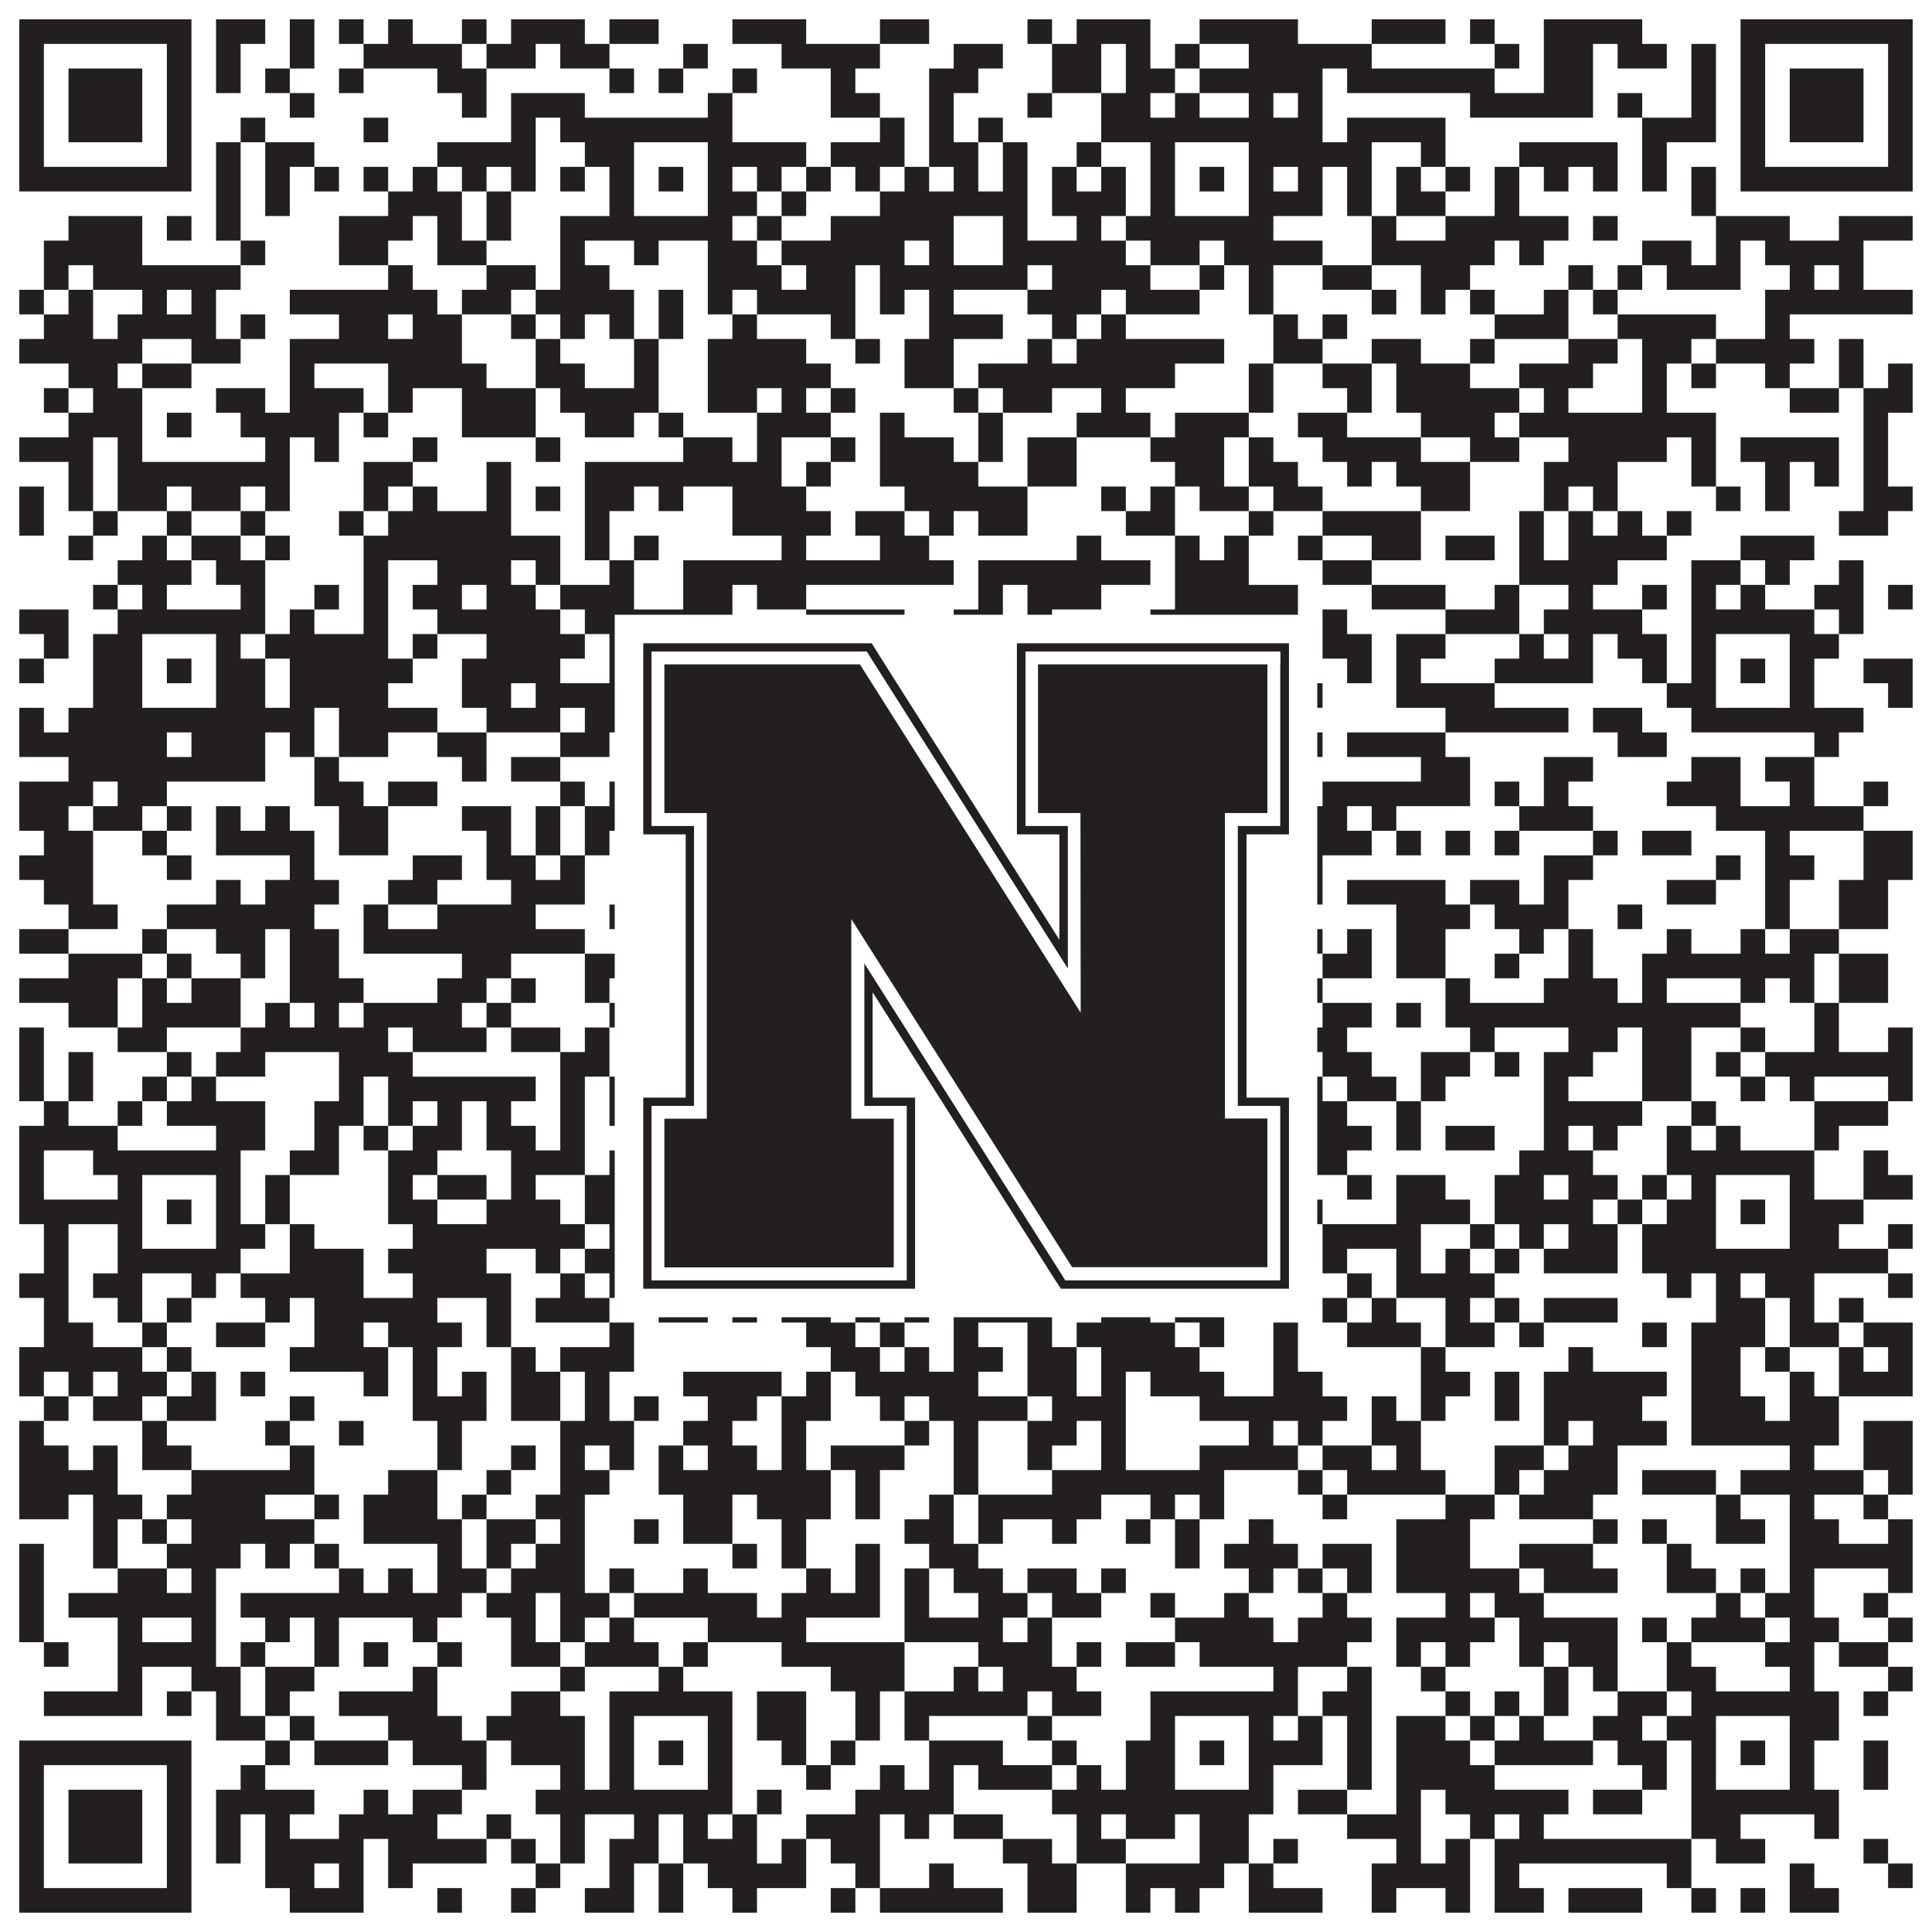
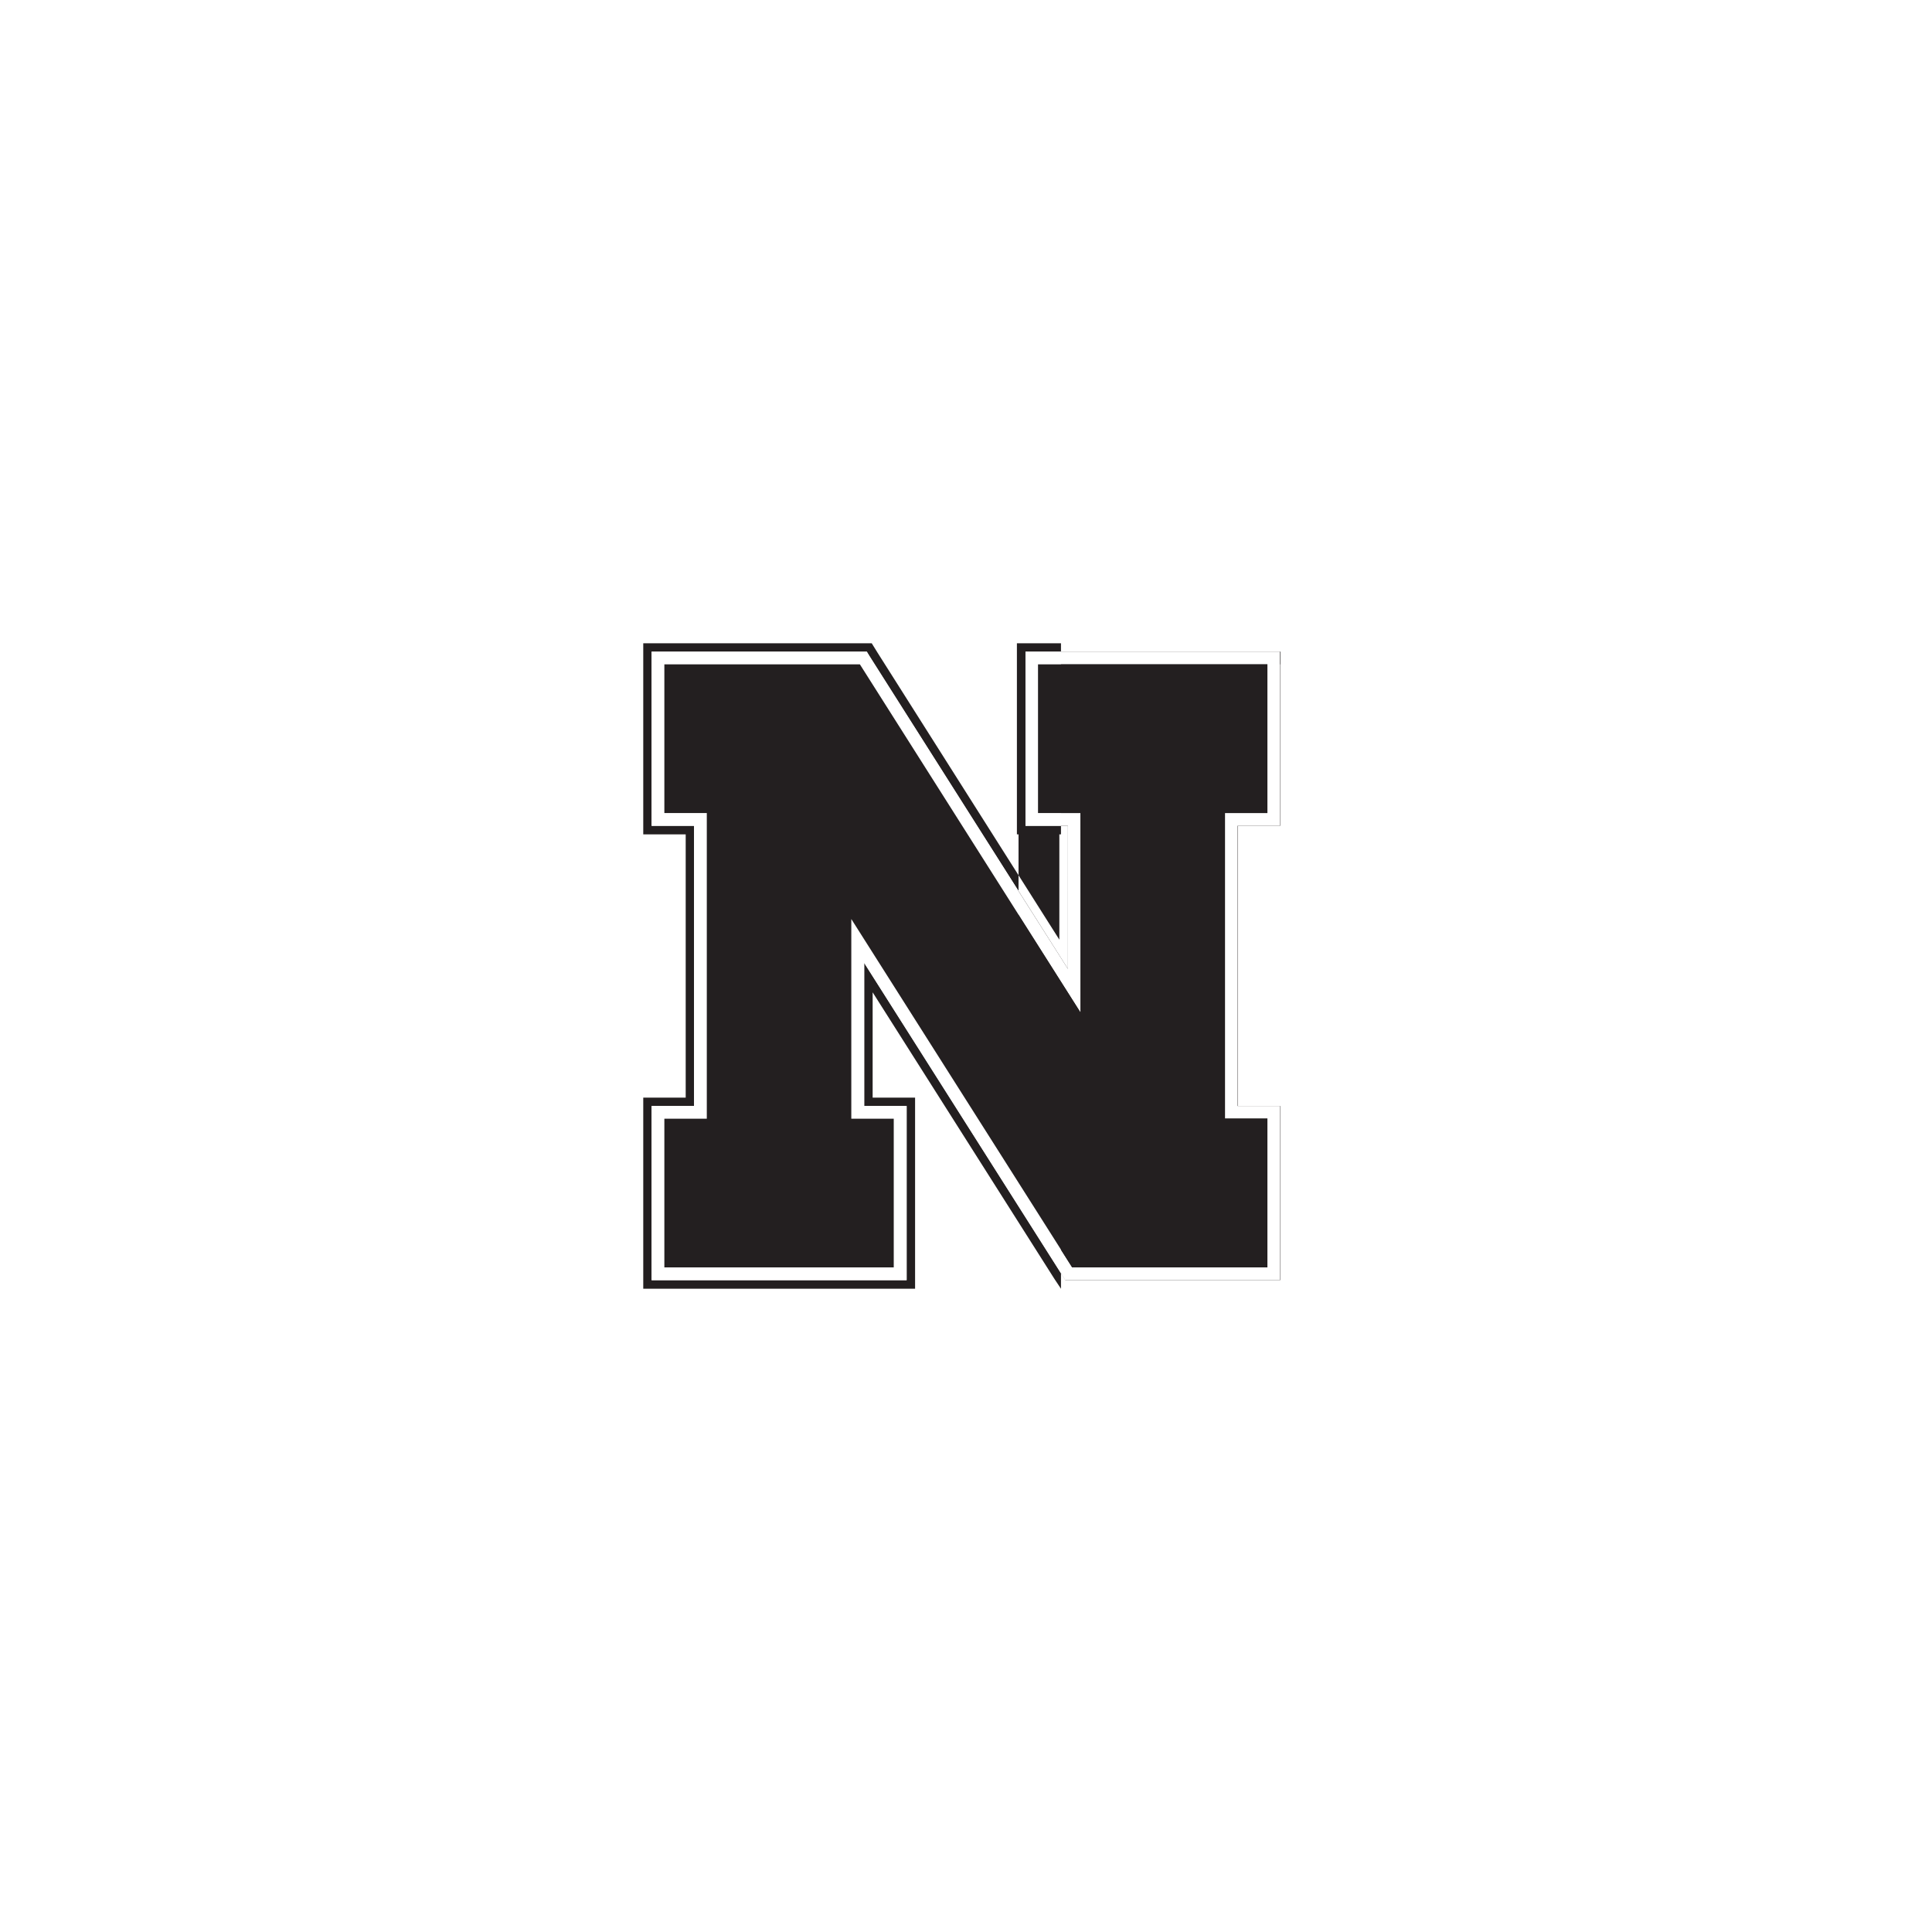
<svg xmlns="http://www.w3.org/2000/svg" version="1.1" width="1100px" height="1100px" viewBox="0 0 1100 1100">
-   <rect x="0" y="0" width="1100" height="1100" fill="#ffffff" fill-opacity="1" />
-   <path fill="#231f20" fill-opacity="1" d="M11,11L109,11L109,25L11,25ZM123,11L151,11L151,25L123,25ZM165,11L179,11L179,25L165,25ZM193,11L207,11L207,25L193,25ZM221,11L235,11L235,25L221,25ZM263,11L277,11L277,25L263,25ZM291,11L333,11L333,25L291,25ZM347,11L375,11L375,25L347,25ZM417,11L459,11L459,25L417,25ZM501,11L529,11L529,25L501,25ZM585,11L599,11L599,25L585,25ZM613,11L655,11L655,25L613,25ZM683,11L739,11L739,25L683,25ZM781,11L823,11L823,25L781,25ZM837,11L851,11L851,25L837,25ZM879,11L935,11L935,25L879,25ZM991,11L1089,11L1089,25L991,25ZM11,25L25,25L25,39L11,39ZM95,25L109,25L109,39L95,39ZM123,25L137,25L137,39L123,39ZM165,25L179,25L179,39L165,39ZM207,25L263,25L263,39L207,39ZM277,25L305,25L305,39L277,39ZM319,25L347,25L347,39L319,39ZM389,25L403,25L403,39L389,39ZM445,25L501,25L501,39L445,39ZM543,25L571,25L571,39L543,39ZM599,25L627,25L627,39L599,39ZM641,25L655,25L655,39L641,39ZM669,25L683,25L683,39L669,39ZM711,25L781,25L781,39L711,39ZM851,25L865,25L865,39L851,39ZM879,25L907,25L907,39L879,39ZM921,25L949,25L949,39L921,39ZM963,25L977,25L977,39L963,39ZM991,25L1005,25L1005,39L991,39ZM1075,25L1089,25L1089,39L1075,39ZM11,39L25,39L25,53L11,53ZM39,39L81,39L81,53L39,53ZM95,39L109,39L109,53L95,53ZM123,39L137,39L137,53L123,53ZM151,39L165,39L165,53L151,53ZM193,39L207,39L207,53L193,53ZM249,39L277,39L277,53L249,53ZM347,39L361,39L361,53L347,53ZM375,39L389,39L389,53L375,53ZM417,39L431,39L431,53L417,53ZM473,39L487,39L487,53L473,53ZM529,39L557,39L557,53L529,53ZM599,39L627,39L627,53L599,53ZM641,39L669,39L669,53L641,53ZM683,39L753,39L753,53L683,53ZM767,39L851,39L851,53L767,53ZM879,39L907,39L907,53L879,53ZM963,39L977,39L977,53L963,53ZM991,39L1005,39L1005,53L991,53ZM1019,39L1061,39L1061,53L1019,53ZM1075,39L1089,39L1089,53L1075,53ZM11,53L25,53L25,67L11,67ZM39,53L81,53L81,67L39,67ZM95,53L109,53L109,67L95,67ZM165,53L179,53L179,67L165,67ZM263,53L277,53L277,67L263,67ZM291,53L333,53L333,67L291,67ZM403,53L417,53L417,67L403,67ZM473,53L501,53L501,67L473,67ZM529,53L543,53L543,67L529,67ZM585,53L599,53L599,67L585,67ZM627,53L655,53L655,67L627,67ZM669,53L683,53L683,67L669,67ZM711,53L725,53L725,67L711,67ZM739,53L753,53L753,67L739,67ZM837,53L907,53L907,67L837,67ZM921,53L935,53L935,67L921,67ZM963,53L977,53L977,67L963,67ZM991,53L1005,53L1005,67L991,67ZM1019,53L1061,53L1061,67L1019,67ZM1075,53L1089,53L1089,67L1075,67ZM11,67L25,67L25,81L11,81ZM39,67L81,67L81,81L39,81ZM95,67L109,67L109,81L95,81ZM137,67L151,67L151,81L137,81ZM207,67L221,67L221,81L207,81ZM291,67L305,67L305,81L291,81ZM319,67L417,67L417,81L319,81ZM501,67L515,67L515,81L501,81ZM529,67L543,67L543,81L529,81ZM557,67L571,67L571,81L557,81ZM627,67L753,67L753,81L627,81ZM767,67L823,67L823,81L767,81ZM935,67L977,67L977,81L935,81ZM991,67L1005,67L1005,81L991,81ZM1019,67L1061,67L1061,81L1019,81ZM1075,67L1089,67L1089,81L1075,81ZM11,81L25,81L25,95L11,95ZM95,81L109,81L109,95L95,95ZM123,81L137,81L137,95L123,95ZM151,81L179,81L179,95L151,95ZM249,81L305,81L305,95L249,95ZM333,81L361,81L361,95L333,95ZM403,81L459,81L459,95L403,95ZM473,81L515,81L515,95L473,95ZM529,81L557,81L557,95L529,95ZM571,81L585,81L585,95L571,95ZM613,81L627,81L627,95L613,95ZM655,81L669,81L669,95L655,95ZM711,81L781,81L781,95L711,95ZM809,81L823,81L823,95L809,95ZM865,81L921,81L921,95L865,95ZM935,81L949,81L949,95L935,95ZM991,81L1005,81L1005,95L991,95ZM1075,81L1089,81L1089,95L1075,95ZM11,95L109,95L109,109L11,109ZM123,95L137,95L137,109L123,109ZM151,95L165,95L165,109L151,109ZM179,95L193,95L193,109L179,109ZM207,95L221,95L221,109L207,109ZM235,95L249,95L249,109L235,109ZM263,95L277,95L277,109L263,109ZM291,95L305,95L305,109L291,109ZM319,95L333,95L333,109L319,109ZM347,95L361,95L361,109L347,109ZM375,95L389,95L389,109L375,109ZM403,95L417,95L417,109L403,109ZM431,95L445,95L445,109L431,109ZM459,95L473,95L473,109L459,109ZM487,95L501,95L501,109L487,109ZM515,95L529,95L529,109L515,109ZM543,95L557,95L557,109L543,109ZM571,95L585,95L585,109L571,109ZM599,95L613,95L613,109L599,109ZM627,95L641,95L641,109L627,109ZM655,95L669,95L669,109L655,109ZM683,95L697,95L697,109L683,109ZM711,95L725,95L725,109L711,109ZM739,95L753,95L753,109L739,109ZM767,95L781,95L781,109L767,109ZM795,95L809,95L809,109L795,109ZM823,95L837,95L837,109L823,109ZM851,95L865,95L865,109L851,109ZM879,95L893,95L893,109L879,109ZM907,95L921,95L921,109L907,109ZM935,95L949,95L949,109L935,109ZM963,95L977,95L977,109L963,109ZM991,95L1089,95L1089,109L991,109ZM123,109L137,109L137,123L123,123ZM151,109L165,109L165,123L151,123ZM221,109L263,109L263,123L221,123ZM277,109L291,109L291,123L277,123ZM347,109L361,109L361,123L347,123ZM403,109L431,109L431,123L403,123ZM445,109L459,109L459,123L445,123ZM501,109L585,109L585,123L501,123ZM599,109L641,109L641,123L599,123ZM655,109L669,109L669,123L655,123ZM711,109L753,109L753,123L711,123ZM767,109L781,109L781,123L767,123ZM795,109L823,109L823,123L795,123ZM851,109L865,109L865,123L851,123ZM963,109L977,109L977,123L963,123ZM39,123L81,123L81,137L39,137ZM95,123L109,123L109,137L95,137ZM123,123L137,123L137,137L123,137ZM193,123L235,123L235,137L193,137ZM249,123L263,123L263,137L249,137ZM277,123L291,123L291,137L277,137ZM319,123L417,123L417,137L319,137ZM431,123L445,123L445,137L431,137ZM473,123L543,123L543,137L473,137ZM571,123L585,123L585,137L571,137ZM613,123L627,123L627,137L613,137ZM641,123L725,123L725,137L641,137ZM781,123L795,123L795,137L781,137ZM823,123L893,123L893,137L823,137ZM907,123L921,123L921,137L907,137ZM977,123L1019,123L1019,137L977,137ZM1047,123L1089,123L1089,137L1047,137ZM25,137L81,137L81,151L25,151ZM137,137L151,137L151,151L137,151ZM193,137L221,137L221,151L193,151ZM249,137L277,137L277,151L249,151ZM319,137L333,137L333,151L319,151ZM361,137L375,137L375,151L361,151ZM403,137L431,137L431,151L403,151ZM445,137L515,137L515,151L445,151ZM529,137L543,137L543,151L529,151ZM571,137L641,137L641,151L571,151ZM655,137L683,137L683,151L655,151ZM697,137L753,137L753,151L697,151ZM781,137L851,137L851,151L781,151ZM865,137L879,137L879,151L865,151ZM935,137L963,137L963,151L935,151ZM977,137L991,137L991,151L977,151ZM1005,137L1061,137L1061,151L1005,151ZM25,151L39,151L39,165L25,165ZM53,151L137,151L137,165L53,165ZM221,151L235,151L235,165L221,165ZM277,151L305,151L305,165L277,165ZM319,151L347,151L347,165L319,165ZM403,151L445,151L445,165L403,165ZM459,151L487,151L487,165L459,165ZM501,151L585,151L585,165L501,165ZM599,151L655,151L655,165L599,165ZM683,151L697,151L697,165L683,165ZM711,151L725,151L725,165L711,165ZM753,151L781,151L781,165L753,165ZM809,151L837,151L837,165L809,165ZM893,151L907,151L907,165L893,165ZM921,151L935,151L935,165L921,165ZM949,151L991,151L991,165L949,165ZM1019,151L1033,151L1033,165L1019,165ZM1047,151L1061,151L1061,165L1047,165ZM11,165L25,165L25,179L11,179ZM39,165L53,165L53,179L39,179ZM81,165L95,165L95,179L81,179ZM109,165L123,165L123,179L109,179ZM165,165L249,165L249,179L165,179ZM263,165L291,165L291,179L263,179ZM305,165L361,165L361,179L305,179ZM375,165L389,165L389,179L375,179ZM403,165L417,165L417,179L403,179ZM431,165L487,165L487,179L431,179ZM501,165L515,165L515,179L501,179ZM529,165L543,165L543,179L529,179ZM585,165L627,165L627,179L585,179ZM641,165L683,165L683,179L641,179ZM711,165L725,165L725,179L711,179ZM781,165L795,165L795,179L781,179ZM809,165L823,165L823,179L809,179ZM837,165L851,165L851,179L837,179ZM879,165L893,165L893,179L879,179ZM907,165L921,165L921,179L907,179ZM1005,165L1089,165L1089,179L1005,179ZM25,179L53,179L53,193L25,193ZM67,179L123,179L123,193L67,193ZM137,179L151,179L151,193L137,193ZM193,179L221,179L221,193L193,193ZM235,179L263,179L263,193L235,193ZM291,179L305,179L305,193L291,193ZM319,179L333,179L333,193L319,193ZM347,179L361,179L361,193L347,193ZM375,179L389,179L389,193L375,193ZM417,179L431,179L431,193L417,193ZM473,179L487,179L487,193L473,193ZM529,179L571,179L571,193L529,193ZM599,179L613,179L613,193L599,193ZM627,179L641,179L641,193L627,193ZM725,179L739,179L739,193L725,193ZM753,179L767,179L767,193L753,193ZM851,179L893,179L893,193L851,193ZM921,179L977,179L977,193L921,193ZM1005,179L1019,179L1019,193L1005,193ZM11,193L81,193L81,207L11,207ZM109,193L137,193L137,207L109,207ZM165,193L263,193L263,207L165,207ZM305,193L319,193L319,207L305,207ZM361,193L375,193L375,207L361,207ZM403,193L459,193L459,207L403,207ZM487,193L501,193L501,207L487,207ZM515,193L543,193L543,207L515,207ZM585,193L599,193L599,207L585,207ZM613,193L697,193L697,207L613,207ZM725,193L753,193L753,207L725,207ZM781,193L809,193L809,207L781,207ZM837,193L851,193L851,207L837,207ZM893,193L921,193L921,207L893,207ZM935,193L963,193L963,207L935,207ZM977,193L1033,193L1033,207L977,207ZM1047,193L1061,193L1061,207L1047,207ZM39,207L67,207L67,221L39,221ZM81,207L109,207L109,221L81,221ZM165,207L179,207L179,221L165,221ZM221,207L277,207L277,221L221,221ZM305,207L333,207L333,221L305,221ZM361,207L375,207L375,221L361,221ZM403,207L473,207L473,221L403,221ZM515,207L543,207L543,221L515,221ZM557,207L669,207L669,221L557,221ZM711,207L725,207L725,221L711,221ZM753,207L781,207L781,221L753,221ZM795,207L837,207L837,221L795,221ZM865,207L907,207L907,221L865,221ZM935,207L949,207L949,221L935,221ZM963,207L977,207L977,221L963,221ZM1005,207L1019,207L1019,221L1005,221ZM1047,207L1061,207L1061,221L1047,221ZM1075,207L1089,207L1089,221L1075,221ZM25,221L39,221L39,235L25,235ZM53,221L81,221L81,235L53,235ZM123,221L151,221L151,235L123,235ZM165,221L207,221L207,235L165,235ZM221,221L235,221L235,235L221,235ZM263,221L305,221L305,235L263,235ZM319,221L375,221L375,235L319,235ZM403,221L431,221L431,235L403,235ZM445,221L459,221L459,235L445,235ZM473,221L487,221L487,235L473,235ZM543,221L557,221L557,235L543,235ZM571,221L599,221L599,235L571,235ZM627,221L641,221L641,235L627,235ZM711,221L725,221L725,235L711,235ZM767,221L781,221L781,235L767,235ZM795,221L865,221L865,235L795,235ZM879,221L893,221L893,235L879,235ZM935,221L949,221L949,235L935,235ZM1019,221L1047,221L1047,235L1019,235ZM1061,221L1089,221L1089,235L1061,235ZM39,235L81,235L81,249L39,249ZM95,235L109,235L109,249L95,249ZM137,235L193,235L193,249L137,249ZM207,235L221,235L221,249L207,249ZM263,235L305,235L305,249L263,249ZM333,235L361,235L361,249L333,249ZM375,235L389,235L389,249L375,249ZM431,235L473,235L473,249L431,249ZM501,235L515,235L515,249L501,249ZM557,235L571,235L571,249L557,249ZM613,235L655,235L655,249L613,249ZM669,235L711,235L711,249L669,249ZM739,235L767,235L767,249L739,249ZM809,235L851,235L851,249L809,249ZM865,235L977,235L977,249L865,249ZM1061,235L1075,235L1075,249L1061,249ZM11,249L53,249L53,263L11,263ZM67,249L81,249L81,263L67,263ZM151,249L165,249L165,263L151,263ZM179,249L193,249L193,263L179,263ZM235,249L249,249L249,263L235,263ZM305,249L319,249L319,263L305,263ZM389,249L417,249L417,263L389,263ZM431,249L445,249L445,263L431,263ZM473,249L487,249L487,263L473,263ZM501,249L543,249L543,263L501,263ZM557,249L571,249L571,263L557,263ZM585,249L613,249L613,263L585,263ZM655,249L697,249L697,263L655,263ZM711,249L725,249L725,263L711,263ZM753,249L809,249L809,263L753,263ZM837,249L865,249L865,263L837,263ZM893,249L949,249L949,263L893,263ZM963,249L977,249L977,263L963,263ZM991,249L1047,249L1047,263L991,263ZM1061,249L1075,249L1075,263L1061,263ZM39,263L53,263L53,277L39,277ZM67,263L165,263L165,277L67,277ZM207,263L235,263L235,277L207,277ZM277,263L291,263L291,277L277,277ZM333,263L445,263L445,277L333,277ZM459,263L473,263L473,277L459,277ZM501,263L557,263L557,277L501,277ZM585,263L613,263L613,277L585,277ZM669,263L697,263L697,277L669,277ZM711,263L739,263L739,277L711,277ZM767,263L781,263L781,277L767,277ZM795,263L837,263L837,277L795,277ZM879,263L921,263L921,277L879,277ZM963,263L977,263L977,277L963,277ZM1005,263L1019,263L1019,277L1005,277ZM1033,263L1047,263L1047,277L1033,277ZM1061,263L1075,263L1075,277L1061,277ZM11,277L25,277L25,291L11,291ZM39,277L53,277L53,291L39,291ZM67,277L95,277L95,291L67,291ZM109,277L137,277L137,291L109,291ZM151,277L165,277L165,291L151,291ZM207,277L221,277L221,291L207,291ZM235,277L249,277L249,291L235,291ZM277,277L291,277L291,291L277,291ZM305,277L319,277L319,291L305,291ZM333,277L361,277L361,291L333,291ZM375,277L389,277L389,291L375,291ZM417,277L459,277L459,291L417,291ZM515,277L585,277L585,291L515,291ZM627,277L641,277L641,291L627,291ZM655,277L669,277L669,291L655,291ZM683,277L711,277L711,291L683,291ZM725,277L753,277L753,291L725,291ZM809,277L837,277L837,291L809,291ZM879,277L893,277L893,291L879,291ZM907,277L921,277L921,291L907,291ZM977,277L991,277L991,291L977,291ZM1005,277L1019,277L1019,291L1005,291ZM1061,277L1089,277L1089,291L1061,291ZM11,291L25,291L25,305L11,305ZM53,291L67,291L67,305L53,305ZM95,291L109,291L109,305L95,305ZM137,291L151,291L151,305L137,305ZM193,291L207,291L207,305L193,305ZM221,291L291,291L291,305L221,305ZM333,291L347,291L347,305L333,305ZM417,291L473,291L473,305L417,305ZM487,291L515,291L515,305L487,305ZM529,291L543,291L543,305L529,305ZM557,291L585,291L585,305L557,305ZM641,291L669,291L669,305L641,305ZM711,291L725,291L725,305L711,305ZM753,291L809,291L809,305L753,305ZM865,291L879,291L879,305L865,305ZM893,291L907,291L907,305L893,305ZM921,291L935,291L935,305L921,305ZM949,291L963,291L963,305L949,305ZM1047,291L1075,291L1075,305L1047,305ZM39,305L53,305L53,319L39,319ZM81,305L95,305L95,319L81,319ZM109,305L137,305L137,319L109,319ZM151,305L165,305L165,319L151,319ZM207,305L319,305L319,319L207,319ZM333,305L347,305L347,319L333,319ZM361,305L375,305L375,319L361,319ZM445,305L459,305L459,319L445,319ZM501,305L529,305L529,319L501,319ZM613,305L627,305L627,319L613,319ZM669,305L683,305L683,319L669,319ZM697,305L711,305L711,319L697,319ZM739,305L753,305L753,319L739,319ZM781,305L809,305L809,319L781,319ZM823,305L851,305L851,319L823,319ZM865,305L879,305L879,319L865,319ZM893,305L949,305L949,319L893,319ZM991,305L1033,305L1033,319L991,319ZM67,319L109,319L109,333L67,333ZM123,319L151,319L151,333L123,333ZM207,319L221,319L221,333L207,333ZM249,319L291,319L291,333L249,333ZM305,319L319,319L319,333L305,333ZM347,319L361,319L361,333L347,333ZM389,319L543,319L543,333L389,333ZM557,319L655,319L655,333L557,333ZM669,319L711,319L711,333L669,333ZM753,319L781,319L781,333L753,333ZM865,319L921,319L921,333L865,333ZM963,319L991,319L991,333L963,333ZM1005,319L1019,319L1019,333L1005,333ZM1047,319L1061,319L1061,333L1047,333ZM53,333L67,333L67,347L53,347ZM81,333L95,333L95,347L81,347ZM137,333L151,333L151,347L137,347ZM179,333L193,333L193,347L179,347ZM207,333L221,333L221,347L207,347ZM235,333L263,333L263,347L235,347ZM277,333L305,333L305,347L277,347ZM319,333L361,333L361,347L319,347ZM389,333L417,333L417,347L389,347ZM431,333L459,333L459,347L431,347ZM557,333L571,333L571,347L557,347ZM585,333L627,333L627,347L585,347ZM669,333L739,333L739,347L669,347ZM781,333L823,333L823,347L781,347ZM851,333L865,333L865,347L851,347ZM893,333L907,333L907,347L893,347ZM935,333L949,333L949,347L935,347ZM963,333L977,333L977,347L963,347ZM991,333L1005,333L1005,347L991,347ZM1033,333L1061,333L1061,347L1033,347ZM1075,333L1089,333L1089,347L1075,347ZM11,347L39,347L39,361L11,361ZM67,347L151,347L151,361L67,361ZM165,347L179,347L179,361L165,361ZM207,347L221,347L221,361L207,361ZM249,347L319,347L319,361L249,361ZM333,347L417,347L417,361L333,361ZM459,347L515,347L515,361L459,361ZM543,347L571,347L571,361L543,361ZM585,347L599,347L599,361L585,361ZM655,347L739,347L739,361L655,361ZM753,347L767,347L767,361L753,361ZM823,347L865,347L865,361L823,361ZM879,347L935,347L935,361L879,361ZM963,347L1033,347L1033,361L963,361ZM1047,347L1061,347L1061,361L1047,361ZM25,361L39,361L39,375L25,375ZM53,361L81,361L81,375L53,375ZM123,361L137,361L137,375L123,375ZM151,361L221,361L221,375L151,375ZM235,361L249,361L249,375L235,375ZM277,361L333,361L333,375L277,375ZM347,361L361,361L361,375L347,375ZM403,361L431,361L431,375L403,375ZM459,361L473,361L473,375L459,375ZM529,361L543,361L543,375L529,375ZM613,361L669,361L669,375L613,375ZM711,361L739,361L739,375L711,375ZM753,361L781,361L781,375L753,375ZM795,361L823,361L823,375L795,375ZM865,361L879,361L879,375L865,375ZM893,361L907,361L907,375L893,375ZM921,361L949,361L949,375L921,375ZM963,361L977,361L977,375L963,375ZM1019,361L1047,361L1047,375L1019,375ZM11,375L25,375L25,389L11,389ZM53,375L81,375L81,389L53,389ZM95,375L109,375L109,389L95,389ZM123,375L151,375L151,389L123,389ZM165,375L235,375L235,389L165,389ZM263,375L319,375L319,389L263,389ZM347,375L361,375L361,389L347,389ZM375,375L389,375L389,389L375,389ZM403,375L417,375L417,389L403,389ZM431,375L445,375L445,389L431,389ZM473,375L487,375L487,389L473,389ZM515,375L529,375L529,389L515,389ZM585,375L599,375L599,389L585,389ZM627,375L669,375L669,389L627,389ZM683,375L697,375L697,389L683,389ZM711,375L739,375L739,389L711,389ZM767,375L781,375L781,389L767,389ZM795,375L809,375L809,389L795,389ZM851,375L907,375L907,389L851,389ZM935,375L949,375L949,389L935,389ZM963,375L977,375L977,389L963,389ZM991,375L1005,375L1005,389L991,389ZM1019,375L1033,375L1033,389L1019,389ZM1061,375L1089,375L1089,389L1061,389ZM53,389L81,389L81,403L53,403ZM123,389L151,389L151,403L123,403ZM165,389L221,389L221,403L165,403ZM263,389L291,389L291,403L263,403ZM305,389L361,389L361,403L305,403ZM403,389L431,389L431,403L403,403ZM459,389L501,389L501,403L459,403ZM515,389L529,389L529,403L515,403ZM543,389L571,389L571,403L543,403ZM585,389L613,389L613,403L585,403ZM655,389L669,389L669,403L655,403ZM711,389L753,389L753,403L711,403ZM795,389L851,389L851,403L795,403ZM949,389L977,389L977,403L949,403ZM1019,389L1033,389L1033,403L1019,403ZM1075,389L1089,389L1089,403L1075,403ZM11,403L25,403L25,417L11,417ZM39,403L179,403L179,417L39,417ZM193,403L249,403L249,417L193,417ZM277,403L319,403L319,417L277,417ZM333,403L473,403L473,417L333,417ZM529,403L543,403L543,417L529,417ZM585,403L627,403L627,417L585,417ZM655,403L725,403L725,417L655,417ZM823,403L893,403L893,417L823,417ZM907,403L935,403L935,417L907,417ZM963,403L1061,403L1061,417L963,417ZM11,417L95,417L95,431L11,431ZM109,417L151,417L151,431L109,431ZM165,417L179,417L179,431L165,431ZM193,417L221,417L221,431L193,431ZM249,417L277,417L277,431L249,431ZM319,417L347,417L347,431L319,431ZM375,417L389,417L389,431L375,431ZM417,417L515,417L515,431L417,431ZM529,417L571,417L571,431L529,431ZM585,417L599,417L599,431L585,431ZM627,417L655,417L655,431L627,431ZM683,417L711,417L711,431L683,431ZM739,417L753,417L753,431L739,431ZM767,417L823,417L823,431L767,431ZM921,417L949,417L949,431L921,431ZM1033,417L1047,417L1047,431L1033,431ZM39,431L151,431L151,445L39,445ZM179,431L193,431L193,445L179,445ZM263,431L277,431L277,445L263,445ZM291,431L319,431L319,445L291,445ZM361,431L375,431L375,445L361,445ZM389,431L403,431L403,445L389,445ZM431,431L445,431L445,445L431,445ZM543,431L557,431L557,445L543,445ZM599,431L627,431L627,445L599,445ZM655,431L669,431L669,445L655,445ZM683,431L711,431L711,445L683,445ZM725,431L739,431L739,445L725,445ZM809,431L837,431L837,445L809,445ZM879,431L907,431L907,445L879,445ZM963,431L991,431L991,445L963,445ZM1005,431L1033,431L1033,445L1005,445ZM11,445L53,445L53,459L11,459ZM67,445L95,445L95,459L67,459ZM179,445L207,445L207,459L179,459ZM221,445L249,445L249,459L221,459ZM319,445L333,445L333,459L319,459ZM347,445L361,445L361,459L347,459ZM375,445L389,445L389,459L375,459ZM417,445L487,445L487,459L417,459ZM501,445L515,445L515,459L501,459ZM543,445L627,445L627,459L543,459ZM641,445L697,445L697,459L641,459ZM725,445L739,445L739,459L725,459ZM753,445L837,445L837,459L753,459ZM851,445L865,445L865,459L851,459ZM879,445L893,445L893,459L879,459ZM949,445L991,445L991,459L949,459ZM1019,445L1033,445L1033,459L1019,459ZM1061,445L1075,445L1075,459L1061,459ZM11,459L39,459L39,473L11,473ZM53,459L81,459L81,473L53,473ZM95,459L109,459L109,473L95,473ZM123,459L137,459L137,473L123,473ZM151,459L165,459L165,473L151,473ZM193,459L221,459L221,473L193,473ZM263,459L291,459L291,473L263,473ZM305,459L319,459L319,473L305,473ZM333,459L403,459L403,473L333,473ZM417,459L473,459L473,473L417,473ZM501,459L529,459L529,473L501,473ZM557,459L571,459L571,473L557,473ZM627,459L641,459L641,473L627,473ZM655,459L683,459L683,473L655,473ZM697,459L725,459L725,473L697,473ZM739,459L767,459L767,473L739,473ZM781,459L795,459L795,473L781,473ZM865,459L907,459L907,473L865,473ZM977,459L1061,459L1061,473L977,473ZM25,473L53,473L53,487L25,487ZM81,473L95,473L95,487L81,487ZM123,473L179,473L179,487L123,487ZM193,473L221,473L221,487L193,487ZM277,473L291,473L291,487L277,487ZM305,473L319,473L319,487L305,487ZM333,473L347,473L347,487L333,487ZM361,473L375,473L375,487L361,487ZM417,473L501,473L501,487L417,487ZM529,473L599,473L599,487L529,487ZM613,473L627,473L627,487L613,487ZM641,473L655,473L655,487L641,487ZM669,473L711,473L711,487L669,487ZM725,473L781,473L781,487L725,487ZM795,473L809,473L809,487L795,487ZM823,473L837,473L837,487L823,487ZM851,473L865,473L865,487L851,487ZM907,473L921,473L921,487L907,487ZM935,473L963,473L963,487L935,487ZM1005,473L1019,473L1019,487L1005,487ZM1061,473L1089,473L1089,487L1061,487ZM11,487L53,487L53,501L11,501ZM95,487L109,487L109,501L95,501ZM165,487L179,487L179,501L165,501ZM235,487L263,487L263,501L235,501ZM277,487L305,487L305,501L277,501ZM319,487L333,487L333,501L319,501ZM417,487L445,487L445,501L417,501ZM487,487L501,487L501,501L487,501ZM515,487L529,487L529,501L515,501ZM557,487L599,487L599,501L557,501ZM627,487L641,487L641,501L627,501ZM669,487L711,487L711,501L669,501ZM725,487L753,487L753,501L725,501ZM879,487L907,487L907,501L879,501ZM977,487L991,487L991,501L977,501ZM1005,487L1033,487L1033,501L1005,501ZM1061,487L1089,487L1089,501L1061,501ZM25,501L53,501L53,515L25,515ZM123,501L137,501L137,515L123,515ZM151,501L193,501L193,515L151,515ZM221,501L249,501L249,515L221,515ZM291,501L333,501L333,515L291,515ZM361,501L403,501L403,515L361,515ZM459,501L487,501L487,515L459,515ZM501,501L543,501L543,515L501,515ZM613,501L655,501L655,515L613,515ZM739,501L753,501L753,515L739,515ZM767,501L823,501L823,515L767,515ZM837,501L865,501L865,515L837,515ZM879,501L893,501L893,515L879,515ZM949,501L977,501L977,515L949,515ZM1005,501L1019,501L1019,515L1005,515ZM1047,501L1075,501L1075,515L1047,515ZM39,515L67,515L67,529L39,529ZM95,515L179,515L179,529L95,529ZM207,515L221,515L221,529L207,529ZM249,515L305,515L305,529L249,529ZM347,515L361,515L361,529L347,529ZM417,515L445,515L445,529L417,529ZM473,515L487,515L487,529L473,529ZM501,515L543,515L543,529L501,529ZM557,515L571,515L571,529L557,529ZM613,515L627,515L627,529L613,529ZM655,515L683,515L683,529L655,529ZM711,515L739,515L739,529L711,529ZM795,515L837,515L837,529L795,529ZM851,515L893,515L893,529L851,529ZM921,515L935,515L935,529L921,529ZM1005,515L1019,515L1019,529L1005,529ZM1047,515L1075,515L1075,529L1047,529ZM11,529L39,529L39,543L11,543ZM81,529L95,529L95,543L81,543ZM123,529L151,529L151,543L123,543ZM165,529L193,529L193,543L165,543ZM207,529L333,529L333,543L207,543ZM375,529L403,529L403,543L375,543ZM431,529L487,529L487,543L431,543ZM501,529L543,529L543,543L501,543ZM557,529L599,529L599,543L557,543ZM613,529L627,529L627,543L613,543ZM641,529L669,529L669,543L641,543ZM683,529L697,529L697,543L683,543ZM711,529L725,529L725,543L711,543ZM739,529L753,529L753,543L739,543ZM767,529L781,529L781,543L767,543ZM795,529L823,529L823,543L795,543ZM865,529L879,529L879,543L865,543ZM893,529L907,529L907,543L893,543ZM949,529L963,529L963,543L949,543ZM991,529L1005,529L1005,543L991,543ZM1019,529L1047,529L1047,543L1019,543ZM39,543L81,543L81,557L39,557ZM95,543L109,543L109,557L95,557ZM137,543L151,543L151,557L137,557ZM165,543L193,543L193,557L165,557ZM263,543L291,543L291,557L263,557ZM333,543L361,543L361,557L333,557ZM389,543L403,543L403,557L389,557ZM431,543L445,543L445,557L431,557ZM459,543L487,543L487,557L459,557ZM515,543L543,543L543,557L515,557ZM599,543L627,543L627,557L599,557ZM641,543L655,543L655,557L641,557ZM683,543L711,543L711,557L683,557ZM725,543L739,543L739,557L725,557ZM753,543L781,543L781,557L753,557ZM795,543L823,543L823,557L795,557ZM851,543L865,543L865,557L851,557ZM893,543L907,543L907,557L893,557ZM935,543L1033,543L1033,557L935,557ZM1047,543L1075,543L1075,557L1047,557ZM11,557L67,557L67,571L11,571ZM81,557L95,557L95,571L81,571ZM109,557L137,557L137,571L109,571ZM165,557L207,557L207,571L165,571ZM249,557L277,557L277,571L249,571ZM291,557L305,557L305,571L291,571ZM333,557L347,557L347,571L333,571ZM361,557L375,557L375,571L361,571ZM403,557L417,557L417,571L403,571ZM459,557L473,557L473,571L459,571ZM487,557L515,557L515,571L487,571ZM543,557L557,557L557,571L543,571ZM613,557L669,557L669,571L613,571ZM697,557L753,557L753,571L697,571ZM823,557L837,557L837,571L823,571ZM879,557L921,557L921,571L879,571ZM935,557L949,557L949,571L935,571ZM991,557L1005,557L1005,571L991,571ZM1019,557L1033,557L1033,571L1019,571ZM1047,557L1075,557L1075,571L1047,571ZM39,571L67,571L67,585L39,585ZM81,571L137,571L137,585L81,585ZM151,571L165,571L165,585L151,585ZM179,571L193,571L193,585L179,585ZM207,571L263,571L263,585L207,585ZM277,571L291,571L291,585L277,585ZM347,571L403,571L403,585L347,585ZM417,571L445,571L445,585L417,585ZM459,571L487,571L487,585L459,585ZM557,571L585,571L585,585L557,585ZM599,571L641,571L641,585L599,585ZM683,571L711,571L711,585L683,585ZM725,571L739,571L739,585L725,585ZM753,571L781,571L781,585L753,585ZM795,571L809,571L809,585L795,585ZM823,571L991,571L991,585L823,585ZM1033,571L1047,571L1047,585L1033,585ZM11,585L25,585L25,599L11,599ZM67,585L95,585L95,599L67,599ZM137,585L221,585L221,599L137,599ZM235,585L277,585L277,599L235,599ZM291,585L319,585L319,599L291,599ZM333,585L347,585L347,599L333,599ZM417,585L459,585L459,599L417,599ZM473,585L529,585L529,599L473,599ZM543,585L613,585L613,599L543,599ZM655,585L669,585L669,599L655,599ZM739,585L767,585L767,599L739,599ZM837,585L851,585L851,599L837,599ZM893,585L921,585L921,599L893,599ZM935,585L963,585L963,599L935,599ZM991,585L1005,585L1005,599L991,599ZM1033,585L1047,585L1047,599L1033,599ZM1075,585L1089,585L1089,599L1075,599ZM11,599L25,599L25,613L11,613ZM39,599L53,599L53,613L39,613ZM95,599L109,599L109,613L95,613ZM123,599L151,599L151,613L123,613ZM193,599L235,599L235,613L193,613ZM319,599L347,599L347,613L319,613ZM389,599L417,599L417,613L389,613ZM445,599L473,599L473,613L445,613ZM487,599L515,599L515,613L487,613ZM557,599L613,599L613,613L557,613ZM683,599L697,599L697,613L683,613ZM725,599L739,599L739,613L725,613ZM753,599L781,599L781,613L753,613ZM809,599L837,599L837,613L809,613ZM851,599L865,599L865,613L851,613ZM879,599L907,599L907,613L879,613ZM935,599L963,599L963,613L935,613ZM977,599L991,599L991,613L977,613ZM1005,599L1089,599L1089,613L1005,613ZM11,613L25,613L25,627L11,627ZM39,613L53,613L53,627L39,627ZM81,613L95,613L95,627L81,627ZM109,613L123,613L123,627L109,627ZM193,613L207,613L207,627L193,627ZM221,613L305,613L305,627L221,627ZM319,613L333,613L333,627L319,627ZM347,613L361,613L361,627L347,627ZM375,613L403,613L403,627L375,627ZM431,613L473,613L473,627L431,627ZM487,613L515,613L515,627L487,627ZM529,613L543,613L543,627L529,627ZM585,613L697,613L697,627L585,627ZM711,613L753,613L753,627L711,627ZM767,613L795,613L795,627L767,627ZM809,613L823,613L823,627L809,627ZM879,613L893,613L893,627L879,627ZM935,613L963,613L963,627L935,627ZM991,613L1005,613L1005,627L991,627ZM1019,613L1033,613L1033,627L1019,627ZM1075,613L1089,613L1089,627L1075,627ZM25,627L39,627L39,641L25,641ZM67,627L81,627L81,641L67,641ZM95,627L151,627L151,641L95,641ZM179,627L207,627L207,641L179,641ZM221,627L235,627L235,641L221,641ZM249,627L263,627L263,641L249,641ZM277,627L291,627L291,641L277,641ZM319,627L333,627L333,641L319,641ZM347,627L389,627L389,641L347,641ZM403,627L431,627L431,641L403,641ZM487,627L599,627L599,641L487,641ZM613,627L627,627L627,641L613,641ZM655,627L669,627L669,641L655,641ZM711,627L767,627L767,641L711,641ZM795,627L809,627L809,641L795,641ZM879,627L935,627L935,641L879,641ZM963,627L977,627L977,641L963,641ZM1033,627L1075,627L1075,641L1033,641ZM11,641L67,641L67,655L11,655ZM123,641L151,641L151,655L123,655ZM179,641L193,641L193,655L179,655ZM207,641L221,641L221,655L207,655ZM235,641L263,641L263,655L235,655ZM277,641L305,641L305,655L277,655ZM319,641L333,641L333,655L319,655ZM361,641L375,641L375,655L361,655ZM403,641L417,641L417,655L403,655ZM445,641L459,641L459,655L445,655ZM473,641L501,641L501,655L473,655ZM515,641L543,641L543,655L515,655ZM557,641L613,641L613,655L557,655ZM641,641L669,641L669,655L641,655ZM683,641L725,641L725,655L683,655ZM739,641L781,641L781,655L739,655ZM795,641L809,641L809,655L795,655ZM823,641L851,641L851,655L823,655ZM879,641L893,641L893,655L879,655ZM907,641L921,641L921,655L907,655ZM949,641L963,641L963,655L949,655ZM977,641L991,641L991,655L977,655ZM1033,641L1047,641L1047,655L1033,655ZM11,655L25,655L25,669L11,669ZM53,655L137,655L137,669L53,669ZM165,655L193,655L193,669L165,669ZM221,655L249,655L249,669L221,669ZM291,655L333,655L333,669L291,669ZM347,655L431,655L431,669L347,669ZM459,655L487,655L487,669L459,669ZM515,655L543,655L543,669L515,669ZM557,655L599,655L599,669L557,669ZM655,655L767,655L767,669L655,669ZM865,655L907,655L907,669L865,669ZM949,655L1033,655L1033,669L949,669ZM1061,655L1075,655L1075,669L1061,669ZM11,669L25,669L25,683L11,683ZM67,669L81,669L81,683L67,683ZM123,669L137,669L137,683L123,683ZM151,669L165,669L165,683L151,683ZM221,669L235,669L235,683L221,683ZM249,669L277,669L277,683L249,683ZM291,669L305,669L305,683L291,683ZM333,669L361,669L361,683L333,683ZM403,669L417,669L417,683L403,683ZM459,669L487,669L487,683L459,683ZM557,669L571,669L571,683L557,683ZM585,669L627,669L627,683L585,683ZM641,669L669,669L669,683L641,683ZM711,669L739,669L739,683L711,683ZM767,669L781,669L781,683L767,683ZM795,669L823,669L823,683L795,683ZM851,669L879,669L879,683L851,683ZM893,669L921,669L921,683L893,683ZM935,669L949,669L949,683L935,683ZM963,669L977,669L977,683L963,683ZM1019,669L1033,669L1033,683L1019,683ZM1061,669L1089,669L1089,683L1061,683ZM11,683L81,683L81,697L11,697ZM95,683L109,683L109,697L95,697ZM123,683L137,683L137,697L123,697ZM151,683L165,683L165,697L151,697ZM221,683L249,683L249,697L221,697ZM277,683L319,683L319,697L277,697ZM333,683L361,683L361,697L333,697ZM375,683L389,683L389,697L375,697ZM403,683L417,683L417,697L403,697ZM431,683L459,683L459,697L431,697ZM487,683L501,683L501,697L487,697ZM613,683L627,683L627,697L613,697ZM655,683L669,683L669,697L655,697ZM683,683L697,683L697,697L683,697ZM711,683L753,683L753,697L711,697ZM795,683L837,683L837,697L795,697ZM851,683L907,683L907,697L851,697ZM921,683L935,683L935,697L921,697ZM949,683L977,683L977,697L949,697ZM991,683L1005,683L1005,697L991,697ZM1019,683L1061,683L1061,697L1019,697ZM25,697L39,697L39,711L25,711ZM67,697L81,697L81,711L67,711ZM123,697L151,697L151,711L123,711ZM165,697L179,697L179,711L165,711ZM235,697L333,697L333,711L235,711ZM347,697L361,697L361,711L347,711ZM403,697L431,697L431,711L403,711ZM445,697L473,697L473,711L445,711ZM501,697L515,697L515,711L501,711ZM613,697L627,697L627,711L613,711ZM641,697L669,697L669,711L641,711ZM711,697L739,697L739,711L711,711ZM753,697L809,697L809,711L753,711ZM837,697L851,697L851,711L837,711ZM865,697L879,697L879,711L865,711ZM893,697L921,697L921,711L893,711ZM935,697L977,697L977,711L935,711ZM1019,697L1047,697L1047,711L1019,711ZM1075,697L1089,697L1089,711L1075,711ZM25,711L39,711L39,725L25,725ZM67,711L137,711L137,725L67,725ZM165,711L207,711L207,725L165,725ZM221,711L277,711L277,725L221,725ZM305,711L319,711L319,725L305,725ZM333,711L431,711L431,725L333,725ZM445,711L473,711L473,725L445,725ZM487,711L543,711L543,725L487,725ZM557,711L571,711L571,725L557,725ZM599,711L613,711L613,725L599,725ZM655,711L739,711L739,725L655,725ZM753,711L767,711L767,725L753,725ZM795,711L809,711L809,725L795,725ZM823,711L837,711L837,725L823,725ZM851,711L865,711L865,725L851,725ZM879,711L921,711L921,725L879,725ZM935,711L1075,711L1075,725L935,725ZM11,725L39,725L39,739L11,739ZM53,725L81,725L81,739L53,739ZM109,725L123,725L123,739L109,739ZM137,725L207,725L207,739L137,739ZM235,725L291,725L291,739L235,739ZM319,725L333,725L333,739L319,739ZM347,725L389,725L389,739L347,739ZM403,725L431,725L431,739L403,739ZM459,725L473,725L473,739L459,739ZM501,725L515,725L515,739L501,739ZM529,725L543,725L543,739L529,739ZM571,725L585,725L585,739L571,739ZM599,725L613,725L613,739L599,739ZM627,725L655,725L655,739L627,739ZM669,725L683,725L683,739L669,739ZM697,725L711,725L711,739L697,739ZM767,725L781,725L781,739L767,739ZM795,725L851,725L851,739L795,739ZM949,725L963,725L963,739L949,739ZM977,725L991,725L991,739L977,739ZM1005,725L1033,725L1033,739L1005,739ZM1075,725L1089,725L1089,739L1075,739ZM25,739L39,739L39,753L25,753ZM67,739L81,739L81,753L67,753ZM95,739L109,739L109,753L95,753ZM151,739L165,739L165,753L151,753ZM179,739L249,739L249,753L179,753ZM277,739L291,739L291,753L277,753ZM305,739L347,739L347,753L305,753ZM375,739L403,739L403,753L375,753ZM417,739L431,739L431,753L417,753ZM445,739L473,739L473,753L445,753ZM487,739L501,739L501,753L487,753ZM515,739L529,739L529,753L515,753ZM543,739L599,739L599,753L543,753ZM627,739L655,739L655,753L627,753ZM669,739L697,739L697,753L669,753ZM753,739L767,739L767,753L753,753ZM781,739L795,739L795,753L781,753ZM823,739L837,739L837,753L823,753ZM851,739L865,739L865,753L851,753ZM879,739L921,739L921,753L879,753ZM977,739L1005,739L1005,753L977,753ZM1019,739L1033,739L1033,753L1019,753ZM1047,739L1061,739L1061,753L1047,753ZM25,753L53,753L53,767L25,767ZM81,753L95,753L95,767L81,767ZM123,753L151,753L151,767L123,767ZM179,753L207,753L207,767L179,767ZM221,753L263,753L263,767L221,767ZM277,753L291,753L291,767L277,767ZM347,753L361,753L361,767L347,767ZM459,753L487,753L487,767L459,767ZM501,753L515,753L515,767L501,767ZM543,753L557,753L557,767L543,767ZM585,753L599,753L599,767L585,767ZM613,753L669,753L669,767L613,767ZM683,753L697,753L697,767L683,767ZM725,753L739,753L739,767L725,767ZM767,753L809,753L809,767L767,767ZM823,753L851,753L851,767L823,767ZM865,753L879,753L879,767L865,767ZM935,753L949,753L949,767L935,767ZM963,753L1005,753L1005,767L963,767ZM1019,753L1047,753L1047,767L1019,767ZM1061,753L1089,753L1089,767L1061,767ZM11,767L81,767L81,781L11,781ZM95,767L109,767L109,781L95,781ZM165,767L221,767L221,781L165,781ZM235,767L249,767L249,781L235,781ZM291,767L305,767L305,781L291,781ZM319,767L361,767L361,781L319,781ZM473,767L501,767L501,781L473,781ZM515,767L529,767L529,781L515,781ZM543,767L571,767L571,781L543,781ZM585,767L613,767L613,781L585,781ZM627,767L683,767L683,781L627,781ZM725,767L739,767L739,781L725,781ZM809,767L823,767L823,781L809,781ZM893,767L907,767L907,781L893,781ZM963,767L991,767L991,781L963,781ZM1005,767L1019,767L1019,781L1005,781ZM1047,767L1061,767L1061,781L1047,781ZM1075,767L1089,767L1089,781L1075,781ZM11,781L25,781L25,795L11,795ZM39,781L53,781L53,795L39,795ZM67,781L95,781L95,795L67,795ZM109,781L123,781L123,795L109,795ZM137,781L151,781L151,795L137,795ZM207,781L221,781L221,795L207,795ZM235,781L249,781L249,795L235,795ZM263,781L277,781L277,795L263,795ZM291,781L319,781L319,795L291,795ZM333,781L347,781L347,795L333,795ZM389,781L445,781L445,795L389,795ZM459,781L473,781L473,795L459,795ZM487,781L557,781L557,795L487,795ZM585,781L613,781L613,795L585,795ZM627,781L641,781L641,795L627,795ZM655,781L697,781L697,795L655,795ZM725,781L753,781L753,795L725,795ZM809,781L837,781L837,795L809,795ZM851,781L865,781L865,795L851,795ZM879,781L949,781L949,795L879,795ZM963,781L991,781L991,795L963,795ZM1019,781L1033,781L1033,795L1019,795ZM1047,781L1089,781L1089,795L1047,795ZM25,795L39,795L39,809L25,809ZM53,795L81,795L81,809L53,809ZM95,795L123,795L123,809L95,809ZM165,795L179,795L179,809L165,809ZM235,795L277,795L277,809L235,809ZM291,795L319,795L319,809L291,809ZM333,795L347,795L347,809L333,809ZM361,795L375,795L375,809L361,809ZM403,795L431,795L431,809L403,809ZM445,795L473,795L473,809L445,809ZM501,795L515,795L515,809L501,809ZM529,795L585,795L585,809L529,809ZM599,795L641,795L641,809L599,809ZM683,795L767,795L767,809L683,809ZM781,795L795,795L795,809L781,809ZM809,795L823,795L823,809L809,809ZM851,795L865,795L865,809L851,809ZM879,795L935,795L935,809L879,809ZM963,795L1005,795L1005,809L963,809ZM1019,795L1047,795L1047,809L1019,809ZM11,809L25,809L25,823L11,823ZM81,809L95,809L95,823L81,823ZM151,809L165,809L165,823L151,823ZM193,809L207,809L207,823L193,823ZM249,809L263,809L263,823L249,823ZM319,809L361,809L361,823L319,823ZM389,809L417,809L417,823L389,823ZM445,809L459,809L459,823L445,823ZM515,809L529,809L529,823L515,823ZM543,809L557,809L557,823L543,823ZM585,809L613,809L613,823L585,823ZM627,809L641,809L641,823L627,823ZM711,809L725,809L725,823L711,823ZM739,809L753,809L753,823L739,823ZM781,809L809,809L809,823L781,823ZM879,809L893,809L893,823L879,823ZM907,809L949,809L949,823L907,823ZM963,809L1047,809L1047,823L963,823ZM1061,809L1089,809L1089,823L1061,823ZM11,823L39,823L39,837L11,837ZM53,823L67,823L67,837L53,837ZM81,823L109,823L109,837L81,837ZM165,823L179,823L179,837L165,837ZM249,823L263,823L263,837L249,837ZM291,823L305,823L305,837L291,837ZM319,823L333,823L333,837L319,837ZM347,823L361,823L361,837L347,837ZM375,823L389,823L389,837L375,837ZM403,823L431,823L431,837L403,837ZM445,823L459,823L459,837L445,837ZM473,823L515,823L515,837L473,837ZM543,823L557,823L557,837L543,837ZM585,823L599,823L599,837L585,837ZM627,823L641,823L641,837L627,837ZM683,823L739,823L739,837L683,837ZM753,823L781,823L781,837L753,837ZM795,823L809,823L809,837L795,837ZM851,823L879,823L879,837L851,837ZM893,823L921,823L921,837L893,837ZM1019,823L1033,823L1033,837L1019,837ZM1061,823L1089,823L1089,837L1061,837ZM11,837L67,837L67,851L11,851ZM109,837L179,837L179,851L109,851ZM221,837L249,837L249,851L221,851ZM277,837L291,837L291,851L277,851ZM319,837L347,837L347,851L319,851ZM375,837L473,837L473,851L375,851ZM487,837L501,837L501,851L487,851ZM543,837L557,837L557,851L543,851ZM599,837L697,837L697,851L599,851ZM739,837L753,837L753,851L739,851ZM767,837L823,837L823,851L767,851ZM851,837L865,837L865,851L851,851ZM879,837L921,837L921,851L879,851ZM935,837L977,837L977,851L935,851ZM991,837L1061,837L1061,851L991,851ZM1075,837L1089,837L1089,851L1075,851ZM11,851L39,851L39,865L11,865ZM53,851L81,851L81,865L53,865ZM95,851L151,851L151,865L95,865ZM179,851L193,851L193,865L179,865ZM207,851L249,851L249,865L207,865ZM263,851L277,851L277,865L263,865ZM305,851L333,851L333,865L305,865ZM389,851L417,851L417,865L389,865ZM431,851L473,851L473,865L431,865ZM487,851L501,851L501,865L487,865ZM529,851L543,851L543,865L529,865ZM557,851L627,851L627,865L557,865ZM655,851L669,851L669,865L655,865ZM683,851L697,851L697,865L683,865ZM753,851L767,851L767,865L753,865ZM823,851L851,851L851,865L823,865ZM865,851L907,851L907,865L865,865ZM977,851L991,851L991,865L977,865ZM1019,851L1033,851L1033,865L1019,865ZM1061,851L1075,851L1075,865L1061,865ZM53,865L67,865L67,879L53,879ZM81,865L95,865L95,879L81,879ZM109,865L179,865L179,879L109,879ZM207,865L263,865L263,879L207,879ZM277,865L305,865L305,879L277,879ZM319,865L333,865L333,879L319,879ZM361,865L375,865L375,879L361,879ZM389,865L417,865L417,879L389,879ZM445,865L459,865L459,879L445,879ZM515,865L543,865L543,879L515,879ZM557,865L571,865L571,879L557,879ZM599,865L613,865L613,879L599,879ZM641,865L655,865L655,879L641,879ZM669,865L683,865L683,879L669,879ZM711,865L725,865L725,879L711,879ZM795,865L837,865L837,879L795,879ZM907,865L921,865L921,879L907,879ZM935,865L949,865L949,879L935,879ZM977,865L1005,865L1005,879L977,879ZM1019,865L1047,865L1047,879L1019,879ZM1075,865L1089,865L1089,879L1075,879ZM11,879L25,879L25,893L11,893ZM53,879L67,879L67,893L53,893ZM95,879L137,879L137,893L95,893ZM151,879L165,879L165,893L151,893ZM179,879L193,879L193,893L179,893ZM249,879L263,879L263,893L249,893ZM277,879L291,879L291,893L277,893ZM305,879L333,879L333,893L305,893ZM417,879L431,879L431,893L417,893ZM445,879L459,879L459,893L445,893ZM487,879L501,879L501,893L487,893ZM529,879L557,879L557,893L529,893ZM669,879L683,879L683,893L669,893ZM697,879L739,879L739,893L697,893ZM753,879L781,879L781,893L753,893ZM795,879L837,879L837,893L795,893ZM865,879L907,879L907,893L865,893ZM949,879L963,879L963,893L949,893ZM1019,879L1089,879L1089,893L1019,893ZM11,893L25,893L25,907L11,907ZM67,893L95,893L95,907L67,907ZM109,893L123,893L123,907L109,907ZM193,893L207,893L207,907L193,907ZM221,893L235,893L235,907L221,907ZM249,893L277,893L277,907L249,907ZM291,893L333,893L333,907L291,907ZM347,893L361,893L361,907L347,907ZM389,893L403,893L403,907L389,907ZM459,893L473,893L473,907L459,907ZM487,893L501,893L501,907L487,907ZM515,893L529,893L529,907L515,907ZM543,893L571,893L571,907L543,907ZM585,893L613,893L613,907L585,907ZM627,893L641,893L641,907L627,907ZM711,893L725,893L725,907L711,907ZM739,893L753,893L753,907L739,907ZM767,893L781,893L781,907L767,907ZM795,893L865,893L865,907L795,907ZM879,893L921,893L921,907L879,907ZM949,893L977,893L977,907L949,907ZM991,893L1005,893L1005,907L991,907ZM1019,893L1033,893L1033,907L1019,907ZM1075,893L1089,893L1089,907L1075,907ZM11,907L25,907L25,921L11,921ZM39,907L123,907L123,921L39,921ZM137,907L263,907L263,921L137,921ZM277,907L305,907L305,921L277,921ZM319,907L347,907L347,921L319,921ZM361,907L431,907L431,921L361,921ZM445,907L501,907L501,921L445,921ZM515,907L529,907L529,921L515,921ZM557,907L585,907L585,921L557,921ZM599,907L627,907L627,921L599,921ZM655,907L669,907L669,921L655,921ZM697,907L711,907L711,921L697,921ZM753,907L767,907L767,921L753,921ZM823,907L837,907L837,921L823,921ZM851,907L879,907L879,921L851,921ZM977,907L991,907L991,921L977,921ZM1005,907L1033,907L1033,921L1005,921ZM1061,907L1075,907L1075,921L1061,921ZM11,921L25,921L25,935L11,935ZM67,921L81,921L81,935L67,935ZM109,921L123,921L123,935L109,935ZM151,921L165,921L165,935L151,935ZM179,921L193,921L193,935L179,935ZM235,921L249,921L249,935L235,935ZM291,921L305,921L305,935L291,935ZM319,921L333,921L333,935L319,935ZM347,921L361,921L361,935L347,935ZM403,921L459,921L459,935L403,935ZM515,921L571,921L571,935L515,935ZM585,921L599,921L599,935L585,935ZM669,921L725,921L725,935L669,935ZM739,921L781,921L781,935L739,935ZM795,921L851,921L851,935L795,935ZM865,921L921,921L921,935L865,935ZM935,921L949,921L949,935L935,935ZM963,921L1005,921L1005,935L963,935ZM1019,921L1047,921L1047,935L1019,935ZM1075,921L1089,921L1089,935L1075,935ZM25,935L39,935L39,949L25,949ZM67,935L123,935L123,949L67,949ZM137,935L151,935L151,949L137,949ZM179,935L193,935L193,949L179,949ZM207,935L221,935L221,949L207,949ZM249,935L263,935L263,949L249,949ZM291,935L319,935L319,949L291,949ZM333,935L375,935L375,949L333,949ZM389,935L403,935L403,949L389,949ZM445,935L515,935L515,949L445,949ZM557,935L599,935L599,949L557,949ZM613,935L627,935L627,949L613,949ZM641,935L669,935L669,949L641,949ZM683,935L767,935L767,949L683,949ZM795,935L809,935L809,949L795,949ZM823,935L837,935L837,949L823,949ZM865,935L879,935L879,949L865,949ZM893,935L921,935L921,949L893,949ZM949,935L963,935L963,949L949,949ZM1005,935L1033,935L1033,949L1005,949ZM1047,935L1075,935L1075,949L1047,949ZM67,949L81,949L81,963L67,963ZM109,949L137,949L137,963L109,963ZM151,949L179,949L179,963L151,963ZM235,949L249,949L249,963L235,963ZM319,949L333,949L333,963L319,963ZM375,949L389,949L389,963L375,963ZM473,949L515,949L515,963L473,963ZM543,949L557,949L557,963L543,963ZM571,949L613,949L613,963L571,963ZM725,949L739,949L739,963L725,963ZM767,949L781,949L781,963L767,963ZM809,949L823,949L823,963L809,963ZM879,949L893,949L893,963L879,963ZM907,949L921,949L921,963L907,963ZM949,949L977,949L977,963L949,963ZM1019,949L1033,949L1033,963L1019,963ZM1075,949L1089,949L1089,963L1075,963ZM25,963L81,963L81,977L25,977ZM95,963L109,963L109,977L95,977ZM123,963L137,963L137,977L123,977ZM151,963L165,963L165,977L151,977ZM193,963L249,963L249,977L193,977ZM291,963L319,963L319,977L291,977ZM347,963L417,963L417,977L347,977ZM431,963L459,963L459,977L431,977ZM487,963L501,963L501,977L487,977ZM515,963L585,963L585,977L515,977ZM599,963L627,963L627,977L599,977ZM655,963L739,963L739,977L655,977ZM753,963L781,963L781,977L753,977ZM823,963L837,963L837,977L823,977ZM851,963L865,963L865,977L851,977ZM879,963L893,963L893,977L879,977ZM921,963L949,963L949,977L921,977ZM963,963L1047,963L1047,977L963,977ZM1061,963L1075,963L1075,977L1061,977ZM123,977L151,977L151,991L123,991ZM165,977L179,977L179,991L165,991ZM221,977L263,977L263,991L221,991ZM277,977L333,977L333,991L277,991ZM347,977L361,977L361,991L347,991ZM403,977L417,977L417,991L403,991ZM431,977L459,977L459,991L431,991ZM487,977L501,977L501,991L487,991ZM515,977L529,977L529,991L515,991ZM585,977L599,977L599,991L585,991ZM655,977L669,977L669,991L655,991ZM711,977L725,977L725,991L711,991ZM739,977L753,977L753,991L739,991ZM767,977L781,977L781,991L767,991ZM795,977L823,977L823,991L795,991ZM837,977L851,977L851,991L837,991ZM865,977L879,977L879,991L865,991ZM907,977L935,977L935,991L907,991ZM949,977L977,977L977,991L949,991ZM1019,977L1047,977L1047,991L1019,991ZM11,991L109,991L109,1005L11,1005ZM151,991L165,991L165,1005L151,1005ZM179,991L221,991L221,1005L179,1005ZM235,991L277,991L277,1005L235,1005ZM291,991L333,991L333,1005L291,1005ZM347,991L361,991L361,1005L347,1005ZM375,991L389,991L389,1005L375,1005ZM403,991L417,991L417,1005L403,1005ZM445,991L459,991L459,1005L445,1005ZM473,991L487,991L487,1005L473,1005ZM529,991L571,991L571,1005L529,1005ZM599,991L613,991L613,1005L599,1005ZM641,991L669,991L669,1005L641,1005ZM683,991L697,991L697,1005L683,1005ZM711,991L753,991L753,1005L711,1005ZM767,991L781,991L781,1005L767,1005ZM795,991L837,991L837,1005L795,1005ZM851,991L907,991L907,1005L851,1005ZM921,991L949,991L949,1005L921,1005ZM963,991L977,991L977,1005L963,1005ZM991,991L1005,991L1005,1005L991,1005ZM1019,991L1033,991L1033,1005L1019,1005ZM1061,991L1075,991L1075,1005L1061,1005ZM11,1005L25,1005L25,1019L11,1019ZM95,1005L109,1005L109,1019L95,1019ZM137,1005L151,1005L151,1019L137,1019ZM263,1005L277,1005L277,1019L263,1019ZM319,1005L333,1005L333,1019L319,1019ZM347,1005L361,1005L361,1019L347,1019ZM403,1005L417,1005L417,1019L403,1019ZM459,1005L473,1005L473,1019L459,1019ZM501,1005L515,1005L515,1019L501,1019ZM529,1005L543,1005L543,1019L529,1019ZM557,1005L599,1005L599,1019L557,1019ZM613,1005L627,1005L627,1019L613,1019ZM641,1005L669,1005L669,1019L641,1019ZM711,1005L725,1005L725,1019L711,1019ZM767,1005L781,1005L781,1019L767,1019ZM795,1005L851,1005L851,1019L795,1019ZM935,1005L949,1005L949,1019L935,1019ZM963,1005L977,1005L977,1019L963,1019ZM1019,1005L1033,1005L1033,1019L1019,1019ZM1061,1005L1075,1005L1075,1019L1061,1019ZM11,1019L25,1019L25,1033L11,1033ZM39,1019L81,1019L81,1033L39,1033ZM95,1019L109,1019L109,1033L95,1033ZM123,1019L179,1019L179,1033L123,1033ZM207,1019L221,1019L221,1033L207,1033ZM235,1019L263,1019L263,1033L235,1033ZM305,1019L417,1019L417,1033L305,1033ZM431,1019L445,1019L445,1033L431,1033ZM487,1019L543,1019L543,1033L487,1033ZM599,1019L725,1019L725,1033L599,1033ZM739,1019L767,1019L767,1033L739,1033ZM795,1019L809,1019L809,1033L795,1033ZM823,1019L893,1019L893,1033L823,1033ZM907,1019L935,1019L935,1033L907,1033ZM963,1019L1047,1019L1047,1033L963,1033ZM11,1033L25,1033L25,1047L11,1047ZM39,1033L81,1033L81,1047L39,1047ZM95,1033L109,1033L109,1047L95,1047ZM123,1033L137,1033L137,1047L123,1047ZM151,1033L165,1033L165,1047L151,1047ZM193,1033L249,1033L249,1047L193,1047ZM277,1033L291,1033L291,1047L277,1047ZM319,1033L333,1033L333,1047L319,1047ZM361,1033L375,1033L375,1047L361,1047ZM389,1033L403,1033L403,1047L389,1047ZM417,1033L431,1033L431,1047L417,1047ZM459,1033L501,1033L501,1047L459,1047ZM515,1033L529,1033L529,1047L515,1047ZM543,1033L571,1033L571,1047L543,1047ZM613,1033L627,1033L627,1047L613,1047ZM641,1033L669,1033L669,1047L641,1047ZM683,1033L711,1033L711,1047L683,1047ZM767,1033L809,1033L809,1047L767,1047ZM837,1033L851,1033L851,1047L837,1047ZM865,1033L879,1033L879,1047L865,1047ZM963,1033L991,1033L991,1047L963,1047ZM1033,1033L1047,1033L1047,1047L1033,1047ZM11,1047L25,1047L25,1061L11,1061ZM39,1047L81,1047L81,1061L39,1061ZM95,1047L109,1047L109,1061L95,1061ZM123,1047L137,1047L137,1061L123,1061ZM151,1047L207,1047L207,1061L151,1061ZM221,1047L277,1047L277,1061L221,1061ZM291,1047L305,1047L305,1061L291,1061ZM319,1047L333,1047L333,1061L319,1061ZM347,1047L375,1047L375,1061L347,1061ZM389,1047L431,1047L431,1061L389,1061ZM445,1047L459,1047L459,1061L445,1061ZM473,1047L501,1047L501,1061L473,1061ZM571,1047L599,1047L599,1061L571,1061ZM613,1047L641,1047L641,1061L613,1061ZM683,1047L711,1047L711,1061L683,1061ZM725,1047L739,1047L739,1061L725,1061ZM795,1047L809,1047L809,1061L795,1061ZM823,1047L837,1047L837,1061L823,1061ZM851,1047L963,1047L963,1061L851,1061ZM977,1047L1005,1047L1005,1061L977,1061ZM1061,1047L1075,1047L1075,1061L1061,1061ZM11,1061L25,1061L25,1075L11,1075ZM95,1061L109,1061L109,1075L95,1075ZM151,1061L179,1061L179,1075L151,1075ZM193,1061L207,1061L207,1075L193,1075ZM221,1061L235,1061L235,1075L221,1075ZM305,1061L319,1061L319,1075L305,1075ZM347,1061L361,1061L361,1075L347,1075ZM375,1061L389,1061L389,1075L375,1075ZM403,1061L459,1061L459,1075L403,1075ZM487,1061L501,1061L501,1075L487,1075ZM529,1061L543,1061L543,1075L529,1075ZM585,1061L613,1061L613,1075L585,1075ZM641,1061L697,1061L697,1075L641,1075ZM711,1061L725,1061L725,1075L711,1075ZM781,1061L837,1061L837,1075L781,1075ZM851,1061L865,1061L865,1075L851,1075ZM949,1061L963,1061L963,1075L949,1075ZM1019,1061L1033,1061L1033,1075L1019,1075ZM1075,1061L1089,1061L1089,1075L1075,1075ZM11,1075L109,1075L109,1089L11,1089ZM165,1075L207,1075L207,1089L165,1089ZM249,1075L263,1075L263,1089L249,1089ZM291,1075L305,1075L305,1089L291,1089ZM333,1075L361,1075L361,1089L333,1089ZM375,1075L389,1075L389,1089L375,1089ZM417,1075L431,1075L431,1089L417,1089ZM473,1075L487,1075L487,1089L473,1089ZM501,1075L571,1075L571,1089L501,1089ZM585,1075L613,1075L613,1089L585,1089ZM641,1075L655,1075L655,1089L641,1089ZM669,1075L683,1075L683,1089L669,1089ZM711,1075L753,1075L753,1089L711,1089ZM781,1075L795,1075L795,1089L781,1089ZM823,1075L837,1075L837,1089L823,1089ZM851,1075L879,1075L879,1089L851,1089ZM893,1075L935,1075L935,1089L893,1089ZM963,1075L977,1075L977,1089L963,1089ZM991,1075L1005,1075L1005,1089L991,1089ZM1019,1075L1047,1075L1047,1089L1019,1089Z" />
  <svg x="350" y="350" width="400" height="400" version="1.1" viewBox="0 0 302.9 302.9" style="enable-background:new 0 0 302.9 302.9;" xml:space="preserve">
    <style type="text/css">
	.st0{fill:#FFFFFF;}
	.st1{fill:#231F20;}
</style>
    <g>
      <rect class="st0" width="302.9" height="302.9" />
    </g>
    <g>
      <g>
-         <path class="st1" d="M281.4,12.3h-108v82.4h18.3v45.4L113.4,16.5l-2.6-4.2H12.3v82.4h18.3v113.5H12.3v82.4h117.2v-82.4h-18.3    v-45.4l78.4,123.6l2.8,4.2h98.3v-82.4h-18.3V94.7h18.3V12.3H281.4L281.4,12.3z M286.9,21.4V91h-18.3v120.8h18.3v75.1h-92.6    l-1.6-2.6l-85.1-134.2v61.7h18.3v75.1H15.9v-75.1h18.3V91H15.9V15.9h92.7l1.7,2.6l85.1,134.2V91h-18.3V15.9h109.9V21.4L286.9,21.4    z" />
+         <path class="st1" d="M281.4,12.3h-108v82.4h18.3v45.4L113.4,16.5l-2.6-4.2H12.3v82.4h18.3v113.5H12.3v82.4h117.2v-82.4h-18.3    v-45.4l78.4,123.6l2.8,4.2v-82.4h-18.3V94.7h18.3V12.3H281.4L281.4,12.3z M286.9,21.4V91h-18.3v120.8h18.3v75.1h-92.6    l-1.6-2.6l-85.1-134.2v61.7h18.3v75.1H15.9v-75.1h18.3V91H15.9V15.9h92.7l1.7,2.6l85.1,134.2V91h-18.3V15.9h109.9V21.4L286.9,21.4    z" />
        <path class="st0" d="M281.4,15.9H177.1V91h18.3v61.7L110.2,18.5l-1.5-2.6H15.9V91h18.3v120.8H15.9v75.1h109.9v-75.1h-18.3v-61.7    l85.1,134.2l1.6,2.6h92.6v-75.1h-18.3V91h18.3V15.9H281.4z M120.3,217.4L120.3,217.4v64.1H21.4v-64.1h18.3V85.5H21.4V21.4h84.2    l95.2,150.1V85.5h-18.3V21.4h98.9v64.1h-18.3v131.8h18.3v64.1h-84.2L102,131.3v86.1C102,217.4,120.3,217.4,120.3,217.4z" />
      </g>
      <path class="st1" d="M200.9,171.6L200.9,171.6L105.7,21.4H21.4v64.1h18.3v131.8H21.4v64.1h98.9v-64.1H102v-86.1l95.2,150.1h84.2   v-64.1h-18.3V85.5h18.3V21.4h-98.9v64.1h18.3L200.9,171.6L200.9,171.6z" />
    </g>
  </svg>
</svg>